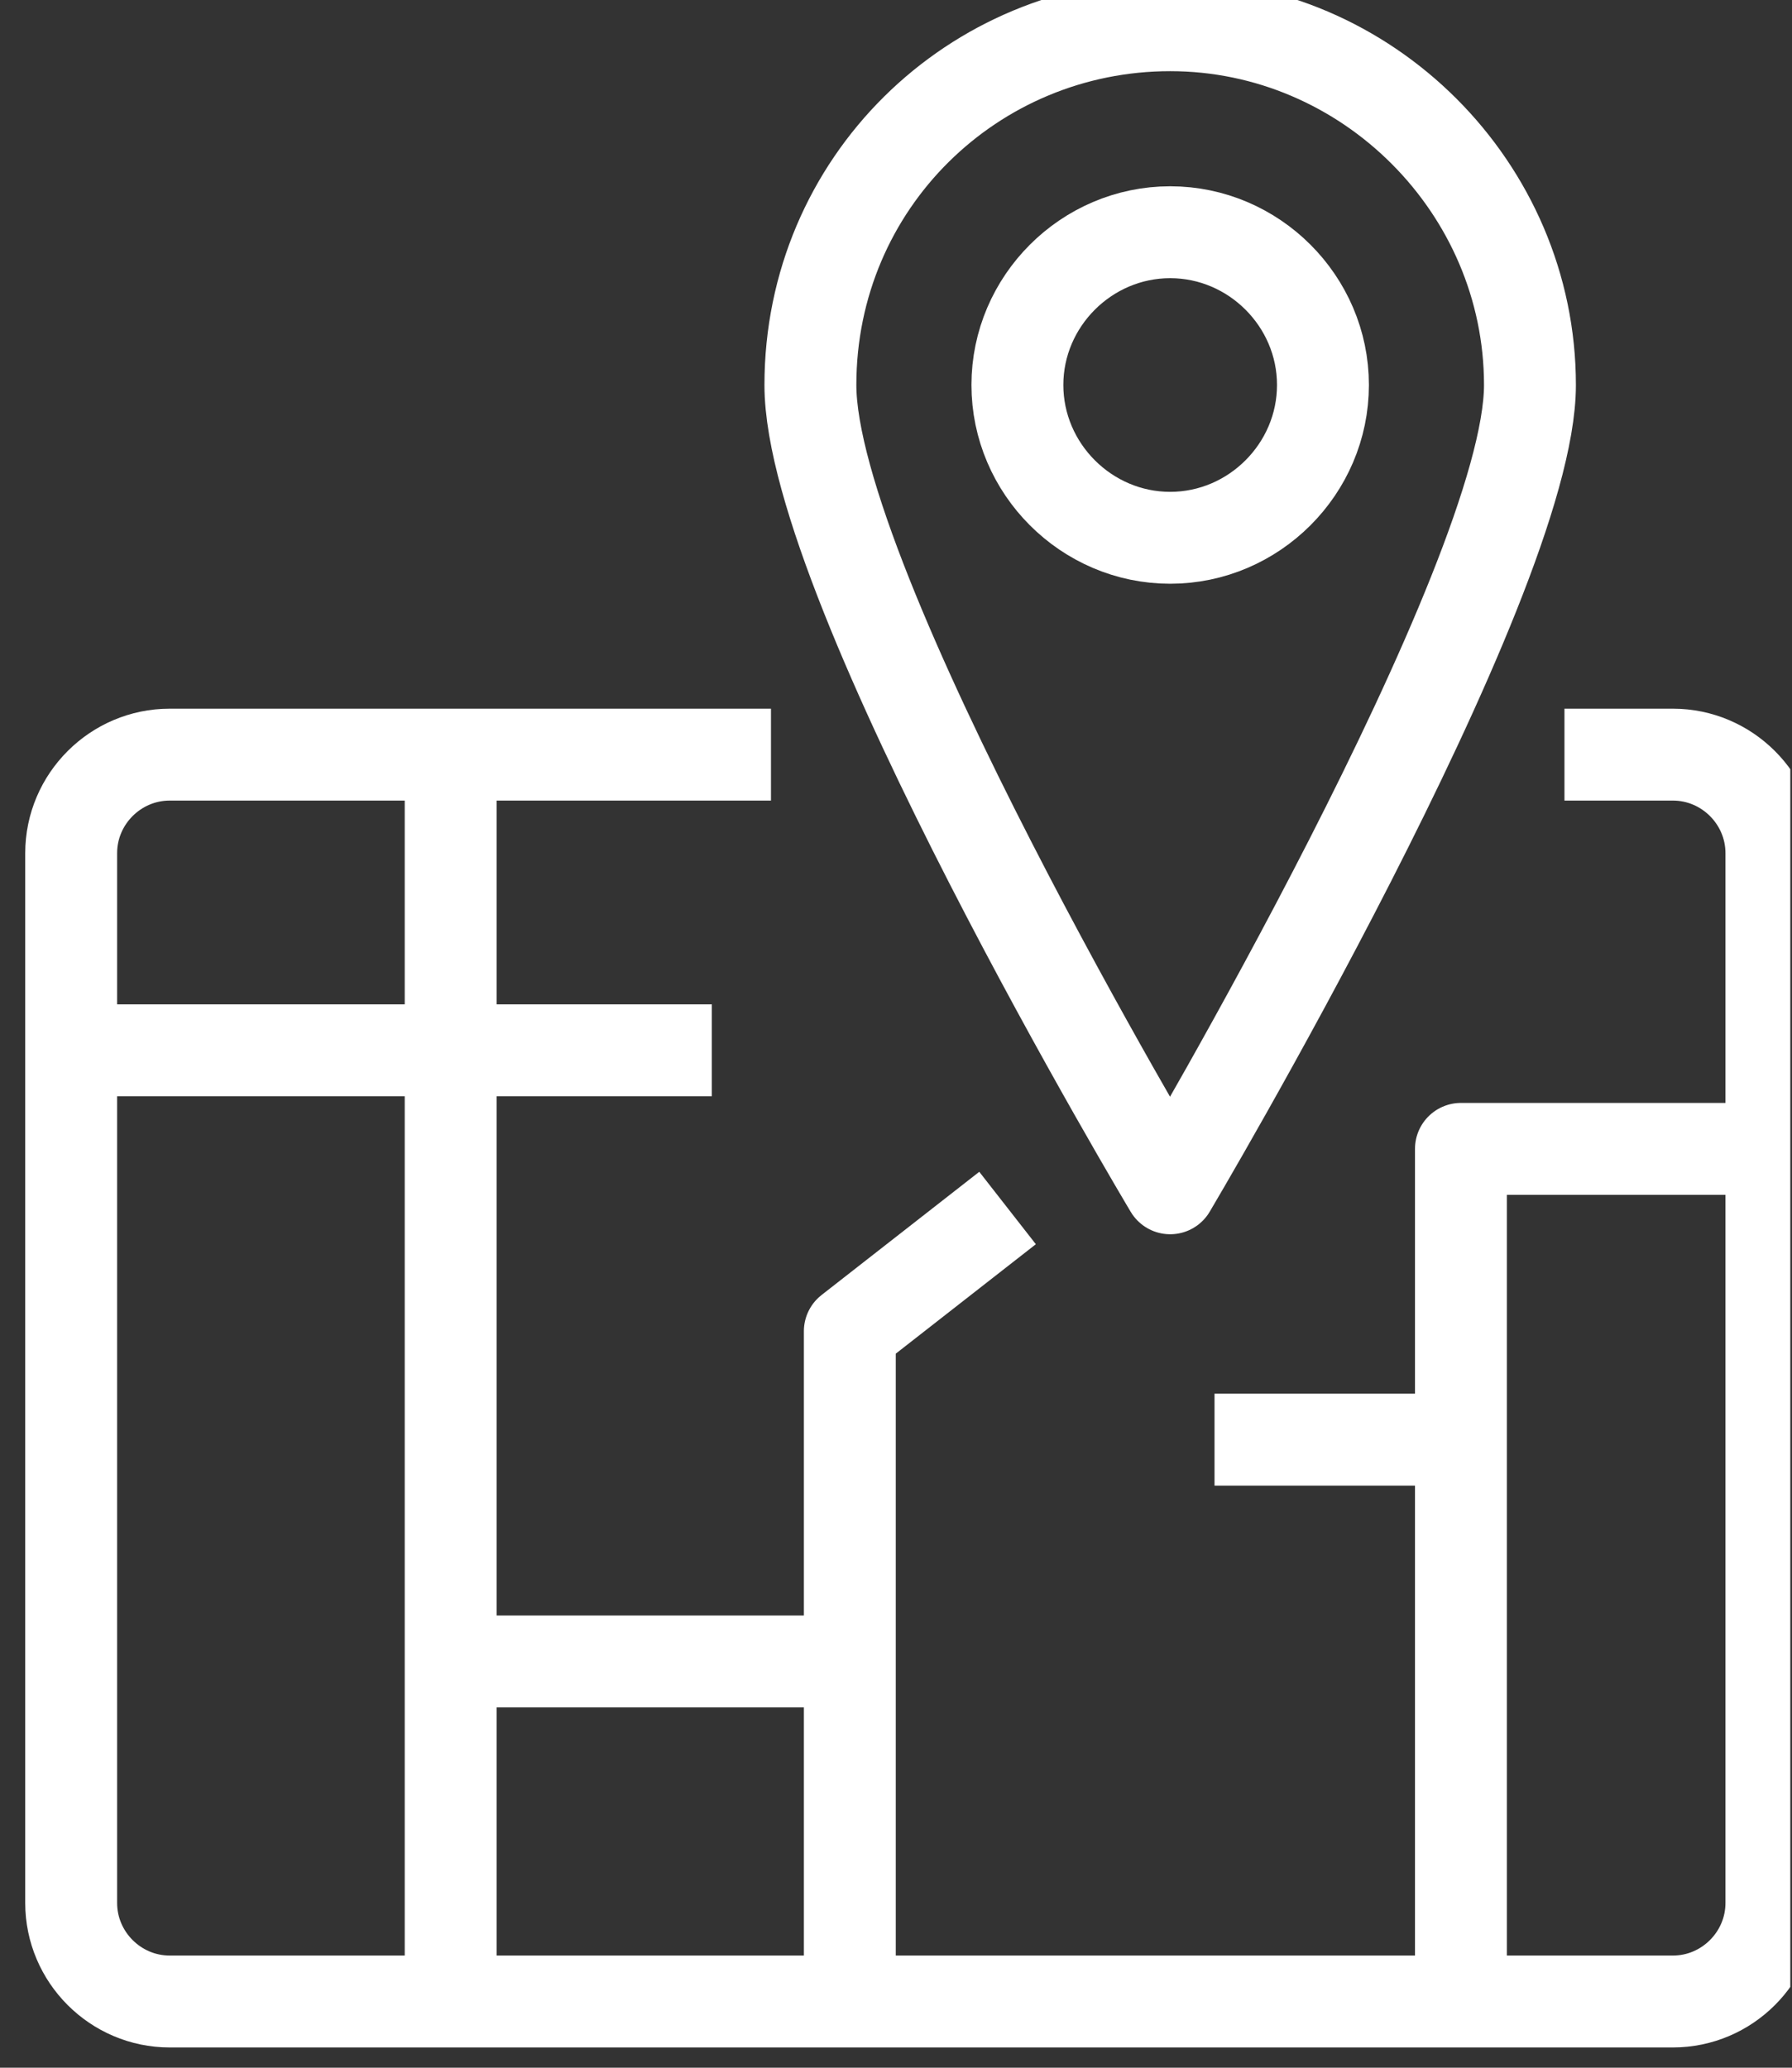
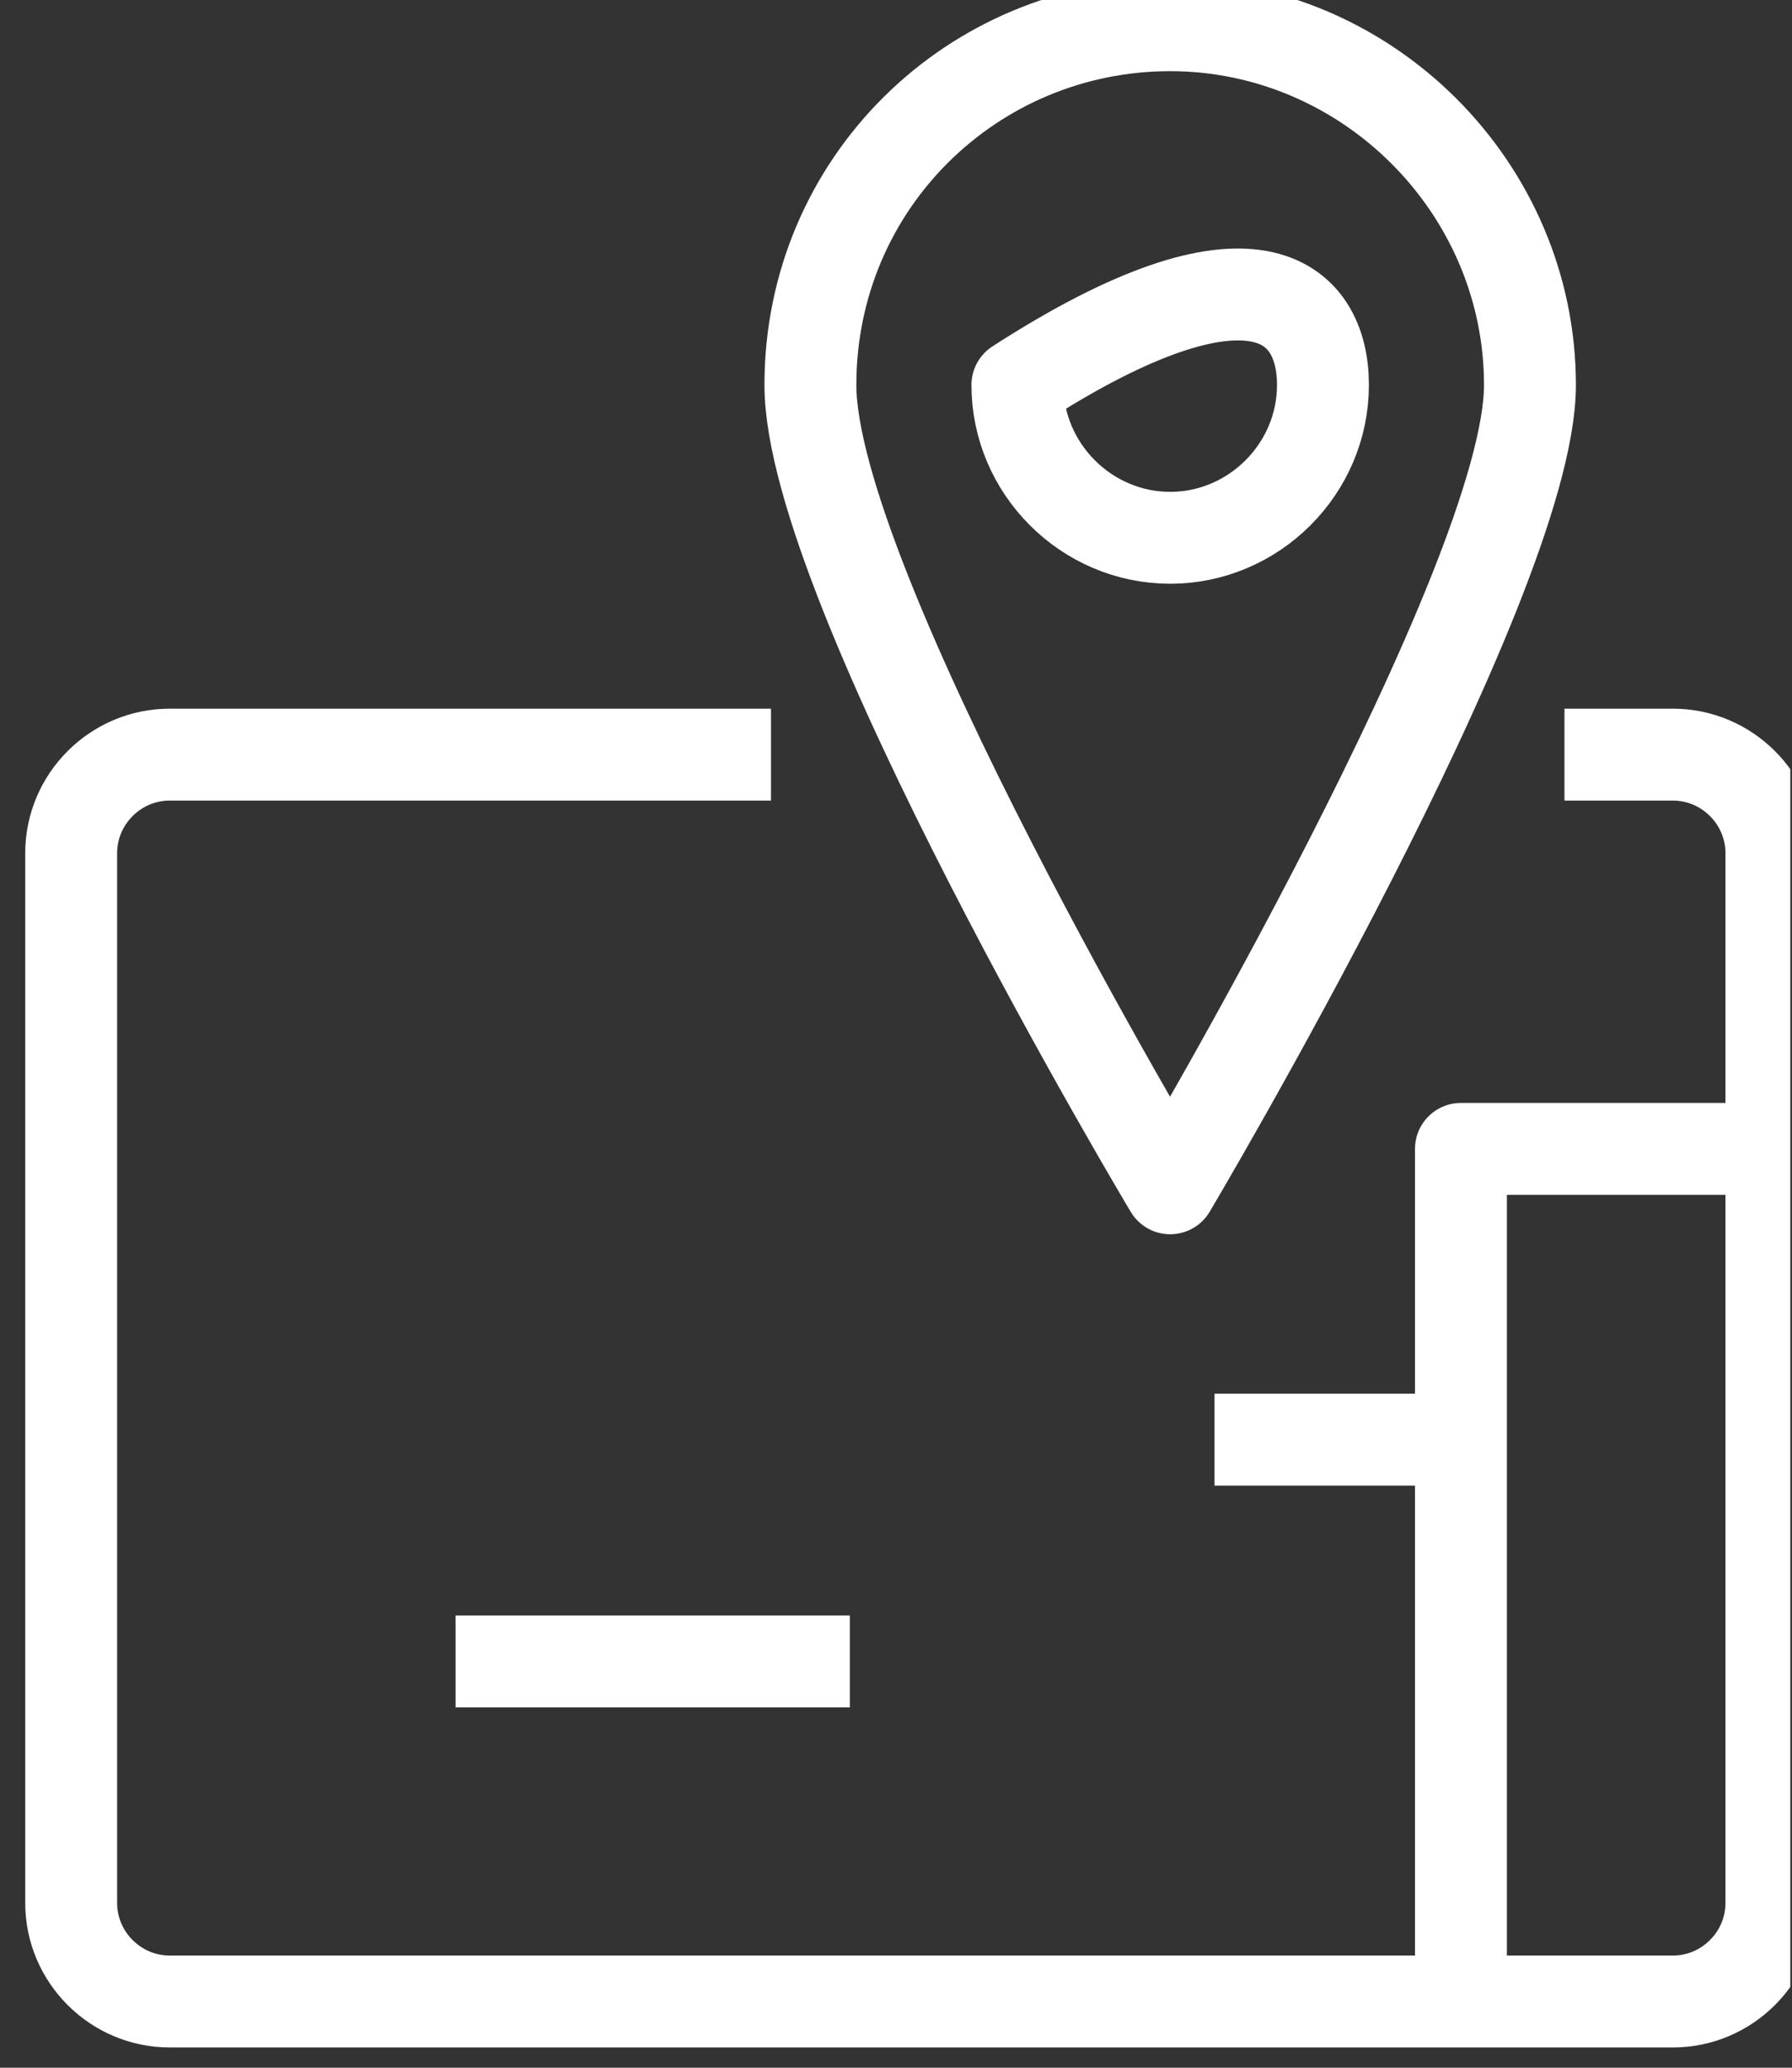
<svg xmlns="http://www.w3.org/2000/svg" width="39" height="45" viewBox="0 0 39 45" fill="none">
  <rect x="0" y="0" width="39" height="45" fill="#333333" stroke="none" />
  <g clip-path="url(#clip0_49_332)">
    <path d="M34.048 16.423H36.407C37.587 16.423 38.552 17.388 38.552 18.568V41.414C38.552 42.593 37.587 43.559 36.407 43.559H3.694C2.514 43.559 1.549 42.593 1.549 41.414V18.568C1.549 17.388 2.514 16.423 3.694 16.423H16.779" stroke="white" stroke-width="2" stroke-miterlimit="10" stroke-linejoin="round" />
-     <path d="M18.495 43.452V28.972L21.928 26.29" stroke="white" stroke-width="2" stroke-miterlimit="10" stroke-linejoin="round" />
    <path d="M18.495 36.158H9.915" stroke="white" stroke-width="2" stroke-miterlimit="10" stroke-linejoin="round" />
    <path d="M31.795 31.331H26.432" stroke="white" stroke-width="2" stroke-miterlimit="10" stroke-linejoin="round" />
-     <path d="M15.492 22.858H1.549" stroke="white" stroke-width="2" stroke-miterlimit="10" stroke-linejoin="round" />
-     <path d="M9.808 43.452V16.423" stroke="white" stroke-width="2" stroke-miterlimit="10" stroke-linejoin="round" />
    <path d="M31.795 43.344V25.003H38.552" stroke="white" stroke-width="2" stroke-miterlimit="10" stroke-linejoin="round" />
    <path d="M33.297 8.379C33.297 12.669 25.467 25.861 25.467 25.861C25.467 25.861 17.637 12.776 17.637 8.379C17.637 3.981 21.177 0.549 25.467 0.549C29.757 0.549 33.297 4.088 33.297 8.379Z" stroke="white" stroke-width="2" stroke-miterlimit="10" stroke-linejoin="round" />
-     <path d="M28.792 8.378C28.792 10.202 27.29 11.704 25.467 11.704C23.644 11.704 22.142 10.202 22.142 8.378C22.142 6.555 23.644 5.054 25.467 5.054C27.29 5.054 28.792 6.555 28.792 8.378Z" stroke="white" stroke-width="2" stroke-miterlimit="10" stroke-linejoin="round" />
+     <path d="M28.792 8.378C28.792 10.202 27.29 11.704 25.467 11.704C23.644 11.704 22.142 10.202 22.142 8.378C27.29 5.054 28.792 6.555 28.792 8.378Z" stroke="white" stroke-width="2" stroke-miterlimit="10" stroke-linejoin="round" />
  </g>
  <defs>
    <clipPath id="clip0_49_332">
      <rect width="38.963" height="45" fill="white" />
    </clipPath>
  </defs>
</svg>